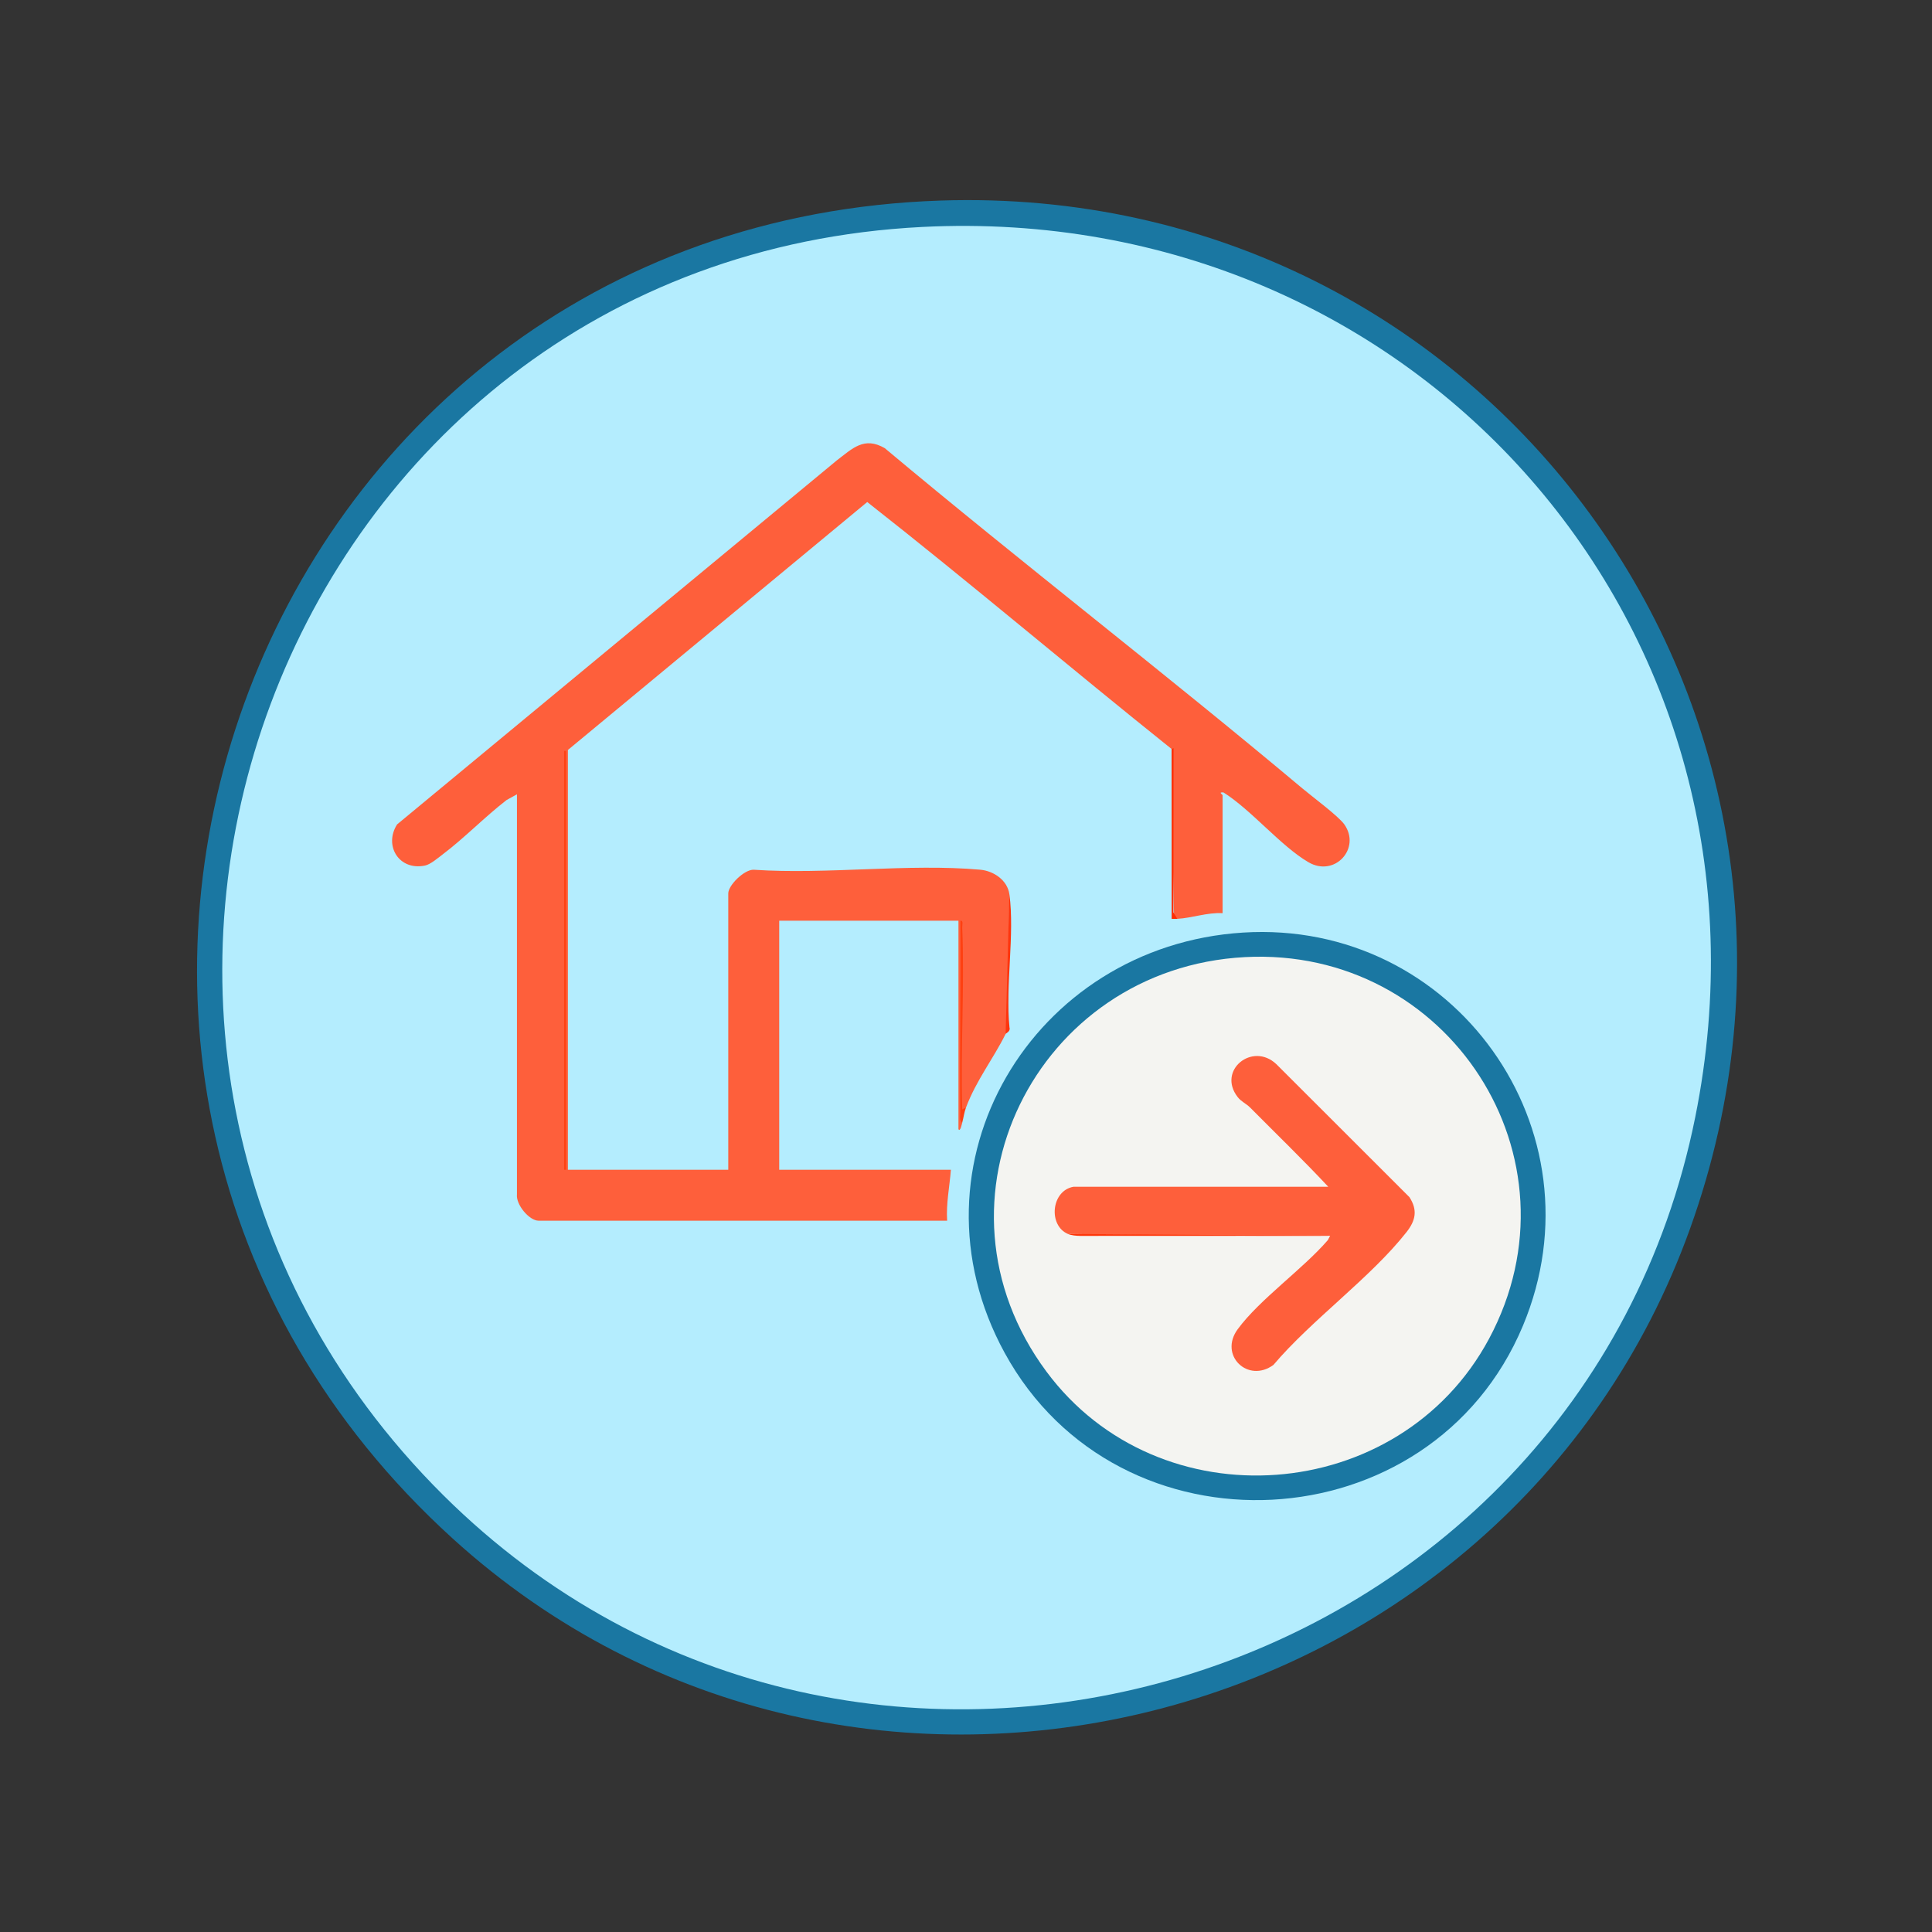
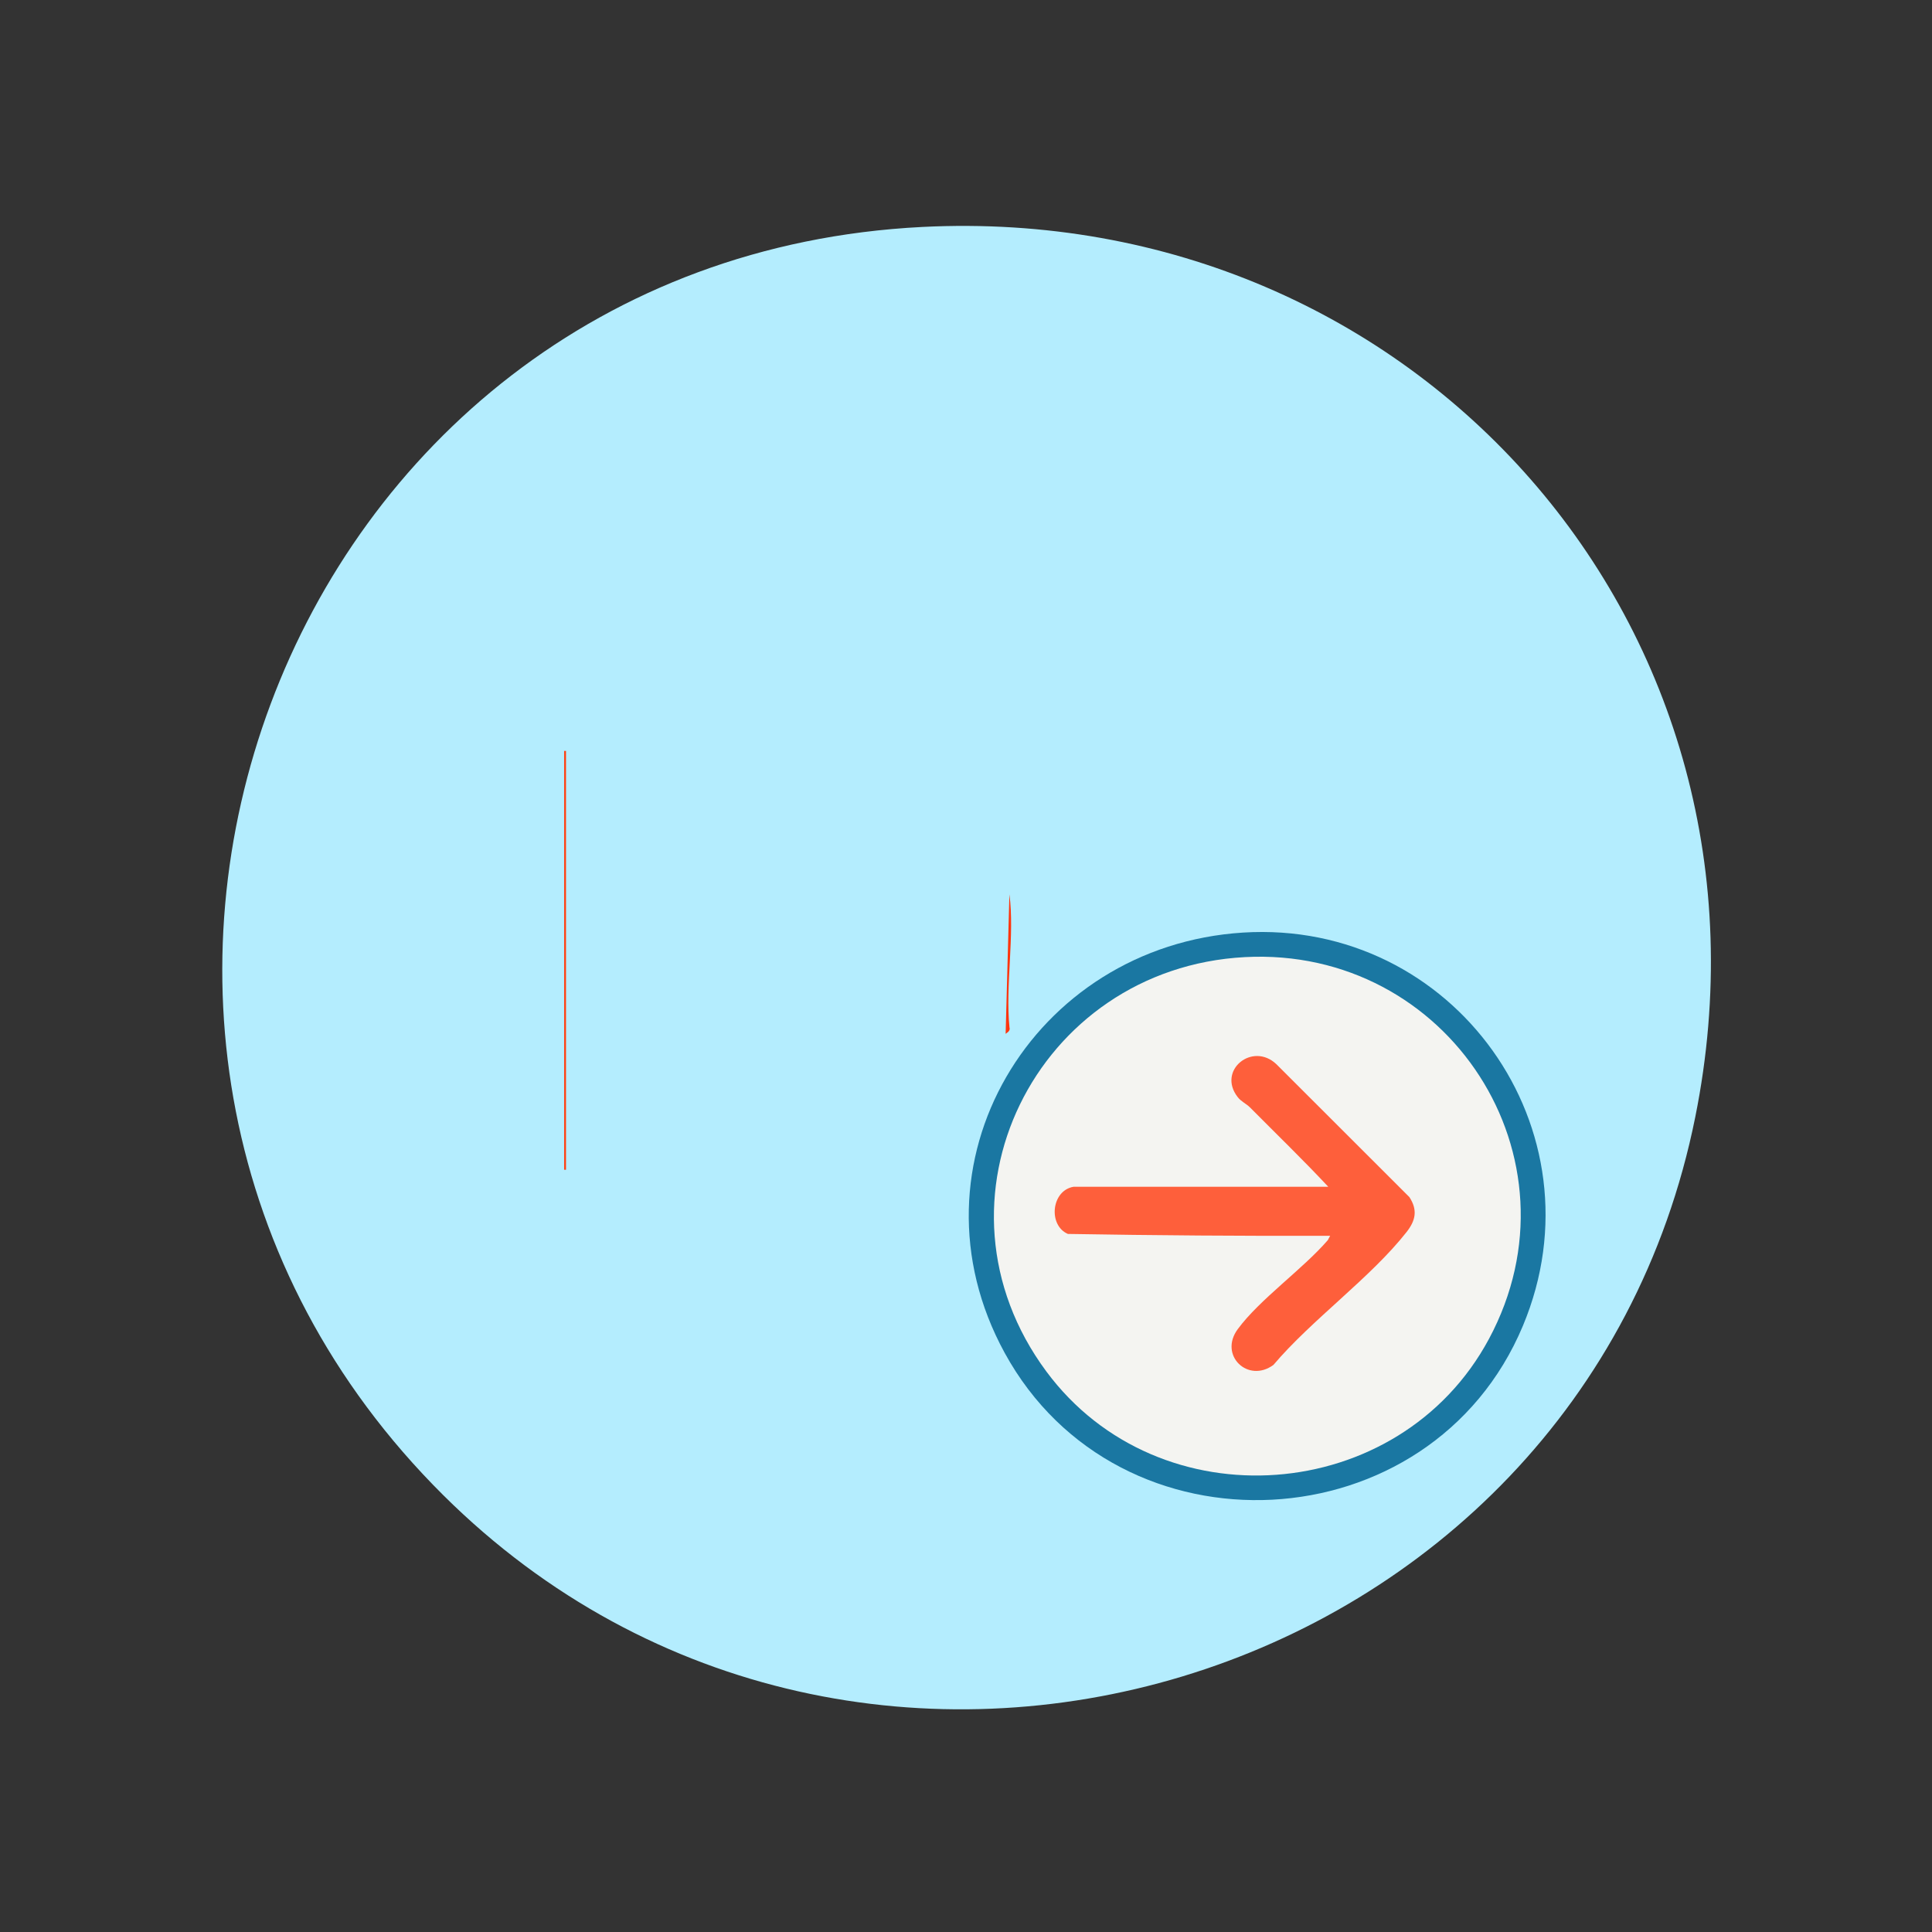
<svg xmlns="http://www.w3.org/2000/svg" id="Layer_1" viewBox="0 0 1024 1024">
  <rect x="0" y="0" width="1024" height="1024" fill="#333333" stroke="none" />
  <defs>
    <style>.cls-1{fill:#fe350e;}.cls-2{fill:#fe4011;}.cls-3{fill:#f4f4f1;}.cls-4{fill:#fe5f3b;}.cls-5{fill:#1a77a2;}.cls-6{fill:#fe4214;}.cls-7{fill:#fe2e03;}.cls-8{fill:#fe360a;}.cls-9{fill:#b4edfe;}</style>
  </defs>
-   <path class="cls-5" d="M498.79,106.29c289.76-9.44,495.4,271.12,396.96,544.96-96.62,268.75-443.05,357.43-655.76,164.26C-31.34,569.12,130.08,118.31,498.79,106.29Z" />
  <path class="cls-9" d="M488.79,120.29c261.72-13.23,461.82,212.84,409.74,471.74-61.23,304.44-443.03,419.6-663.55,200.48C-5.86,553.2,147.1,137.56,488.79,120.29Z" />
-   <path class="cls-4" d="M274,421l-5.48,3.02c-11.71,9.05-22.27,20.06-34.05,28.95-2.44,1.84-6.31,5.19-9.2,5.79-13.71,2.86-21.98-10.5-14.81-21.8l233.06-192.94c8.25-6.24,14.43-12.87,25.43-6.48,73,61.13,148.59,119.27,221.52,180.48,5.04,4.23,19,14.58,22.06,18.94,8.93,12.69-5.1,28.16-19.03,20.03-14.59-8.51-30.13-27.58-45.02-36.98-3.05-.26-.48,1.08-.48,1.49v62.5c-7.91-.5-16.38,2.6-24,3l-1.72-.6c-.72-30.9-1.15-60.7-1.28-89.4-54.08-43.25-106.9-88.17-161.35-130.92l-158.65,131.42v222.5h85v-146.5c0-4.29,8.51-12.72,13.48-12.52,38.73,2.62,81.86-3.4,120.06-.02,7.04.62,14.43,5.51,15.46,13.04-.17,23.77-.47,47.57-.9,71.4l-1.1,2.6c-6.6,13.32-15.52,24.47-21,39-2.32,2.13-2.59,5.08-2,8-.12.44-1.02,5.15-2,3.5v-110.5s-95,0-95,0v132h91c-.71,9.01-2.58,17.92-2,27h-216.5c-5.02,0-12.16-8.59-11.5-14v-212Z" />
  <path class="cls-5" d="M658.79,494.29c111.77-7.04,191.8,104.61,148.39,208.39-48.61,116.22-214.29,124.86-274.7,14.34-54.62-99.93,14.82-215.7,126.32-222.73Z" />
-   <path class="cls-2" d="M510,595c-1.66-1.04-1-3.79-1.02-5.49-.36-33.83.29-67.69.03-101.51,1.74-.23.94,2.27.99,3.48,1.31,31.86-.98,64.57.01,96.51l1.99-.99c-.97,2.57-1.29,5.46-2,8Z" />
-   <path class="cls-7" d="M621,397l1-.5-.07,87.09,2.07,3.41c-1,.05-2.01,0-3,0v-90.01Z" />
  <path class="cls-1" d="M533,548l2-74c2.89,21.21-2.2,48.67.05,70.57.66,2.13-1.87,3.04-2.05,3.43Z" />
  <rect class="cls-6" x="299" y="398" width="1" height="222" />
-   <path class="cls-3" d="M659.79,507.29c107.68-5.72,180.9,106.37,129.38,202.38-47.42,88.35-174.8,97.88-234.58,17.24-67.03-90.41-5.39-213.75,105.21-219.62Z" />
+   <path class="cls-3" d="M659.79,507.29c107.68-5.72,180.9,106.37,129.38,202.38-47.42,88.35-174.8,97.88-234.58,17.24-67.03-90.41-5.39-213.75,105.21-219.62" />
  <path class="cls-4" d="M704,629c-13.43-14.37-27.61-28.06-41.47-42.03-2-2.02-4.64-3.06-6.52-5.48-11.05-14.22,7.85-29.42,20.47-17.47l70.53,70.47c4.5,6.91,3.27,12.44-1.5,18.52-18.97,24.16-50.29,46.48-70.57,70.43-13.47,9.87-29.09-5.09-18.93-18.93,11.6-15.8,34.52-31.86,47.75-47.2l1.24-2.3c-46.34.12-92.67-.21-139-1-10.52-4.52-8.87-22.96,3-25h135Z" />
-   <path class="cls-8" d="M705,655l-132.54.05c-2.07-.04-4.57-.24-6.46-1.05l139,1Z" />
</svg>